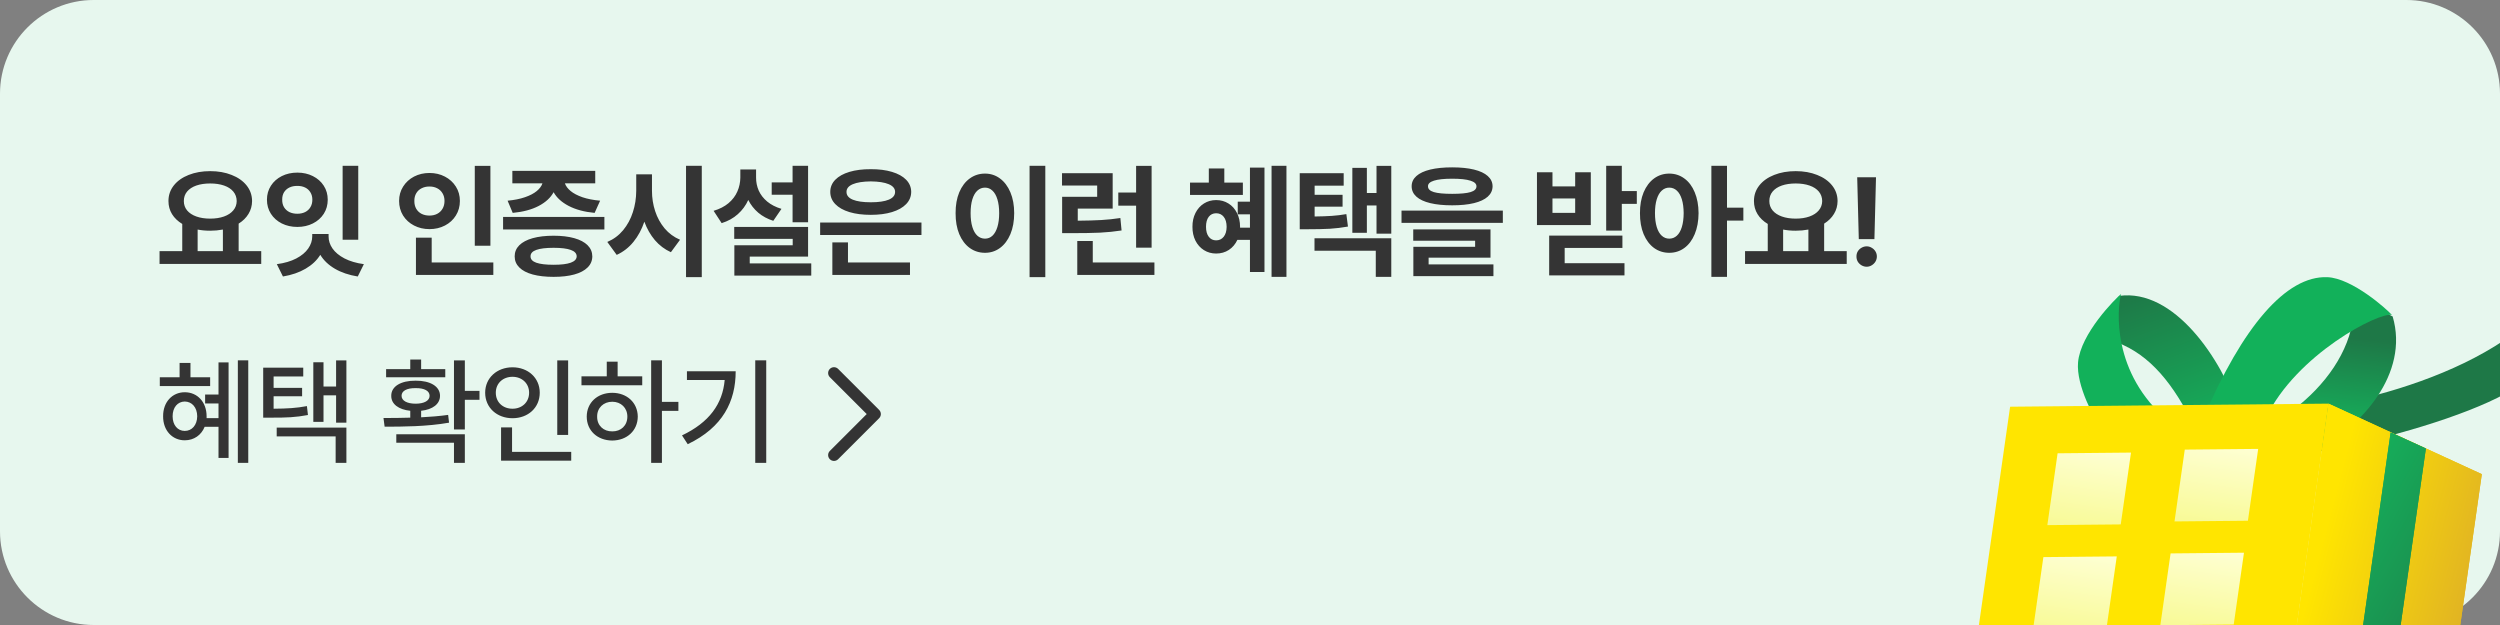
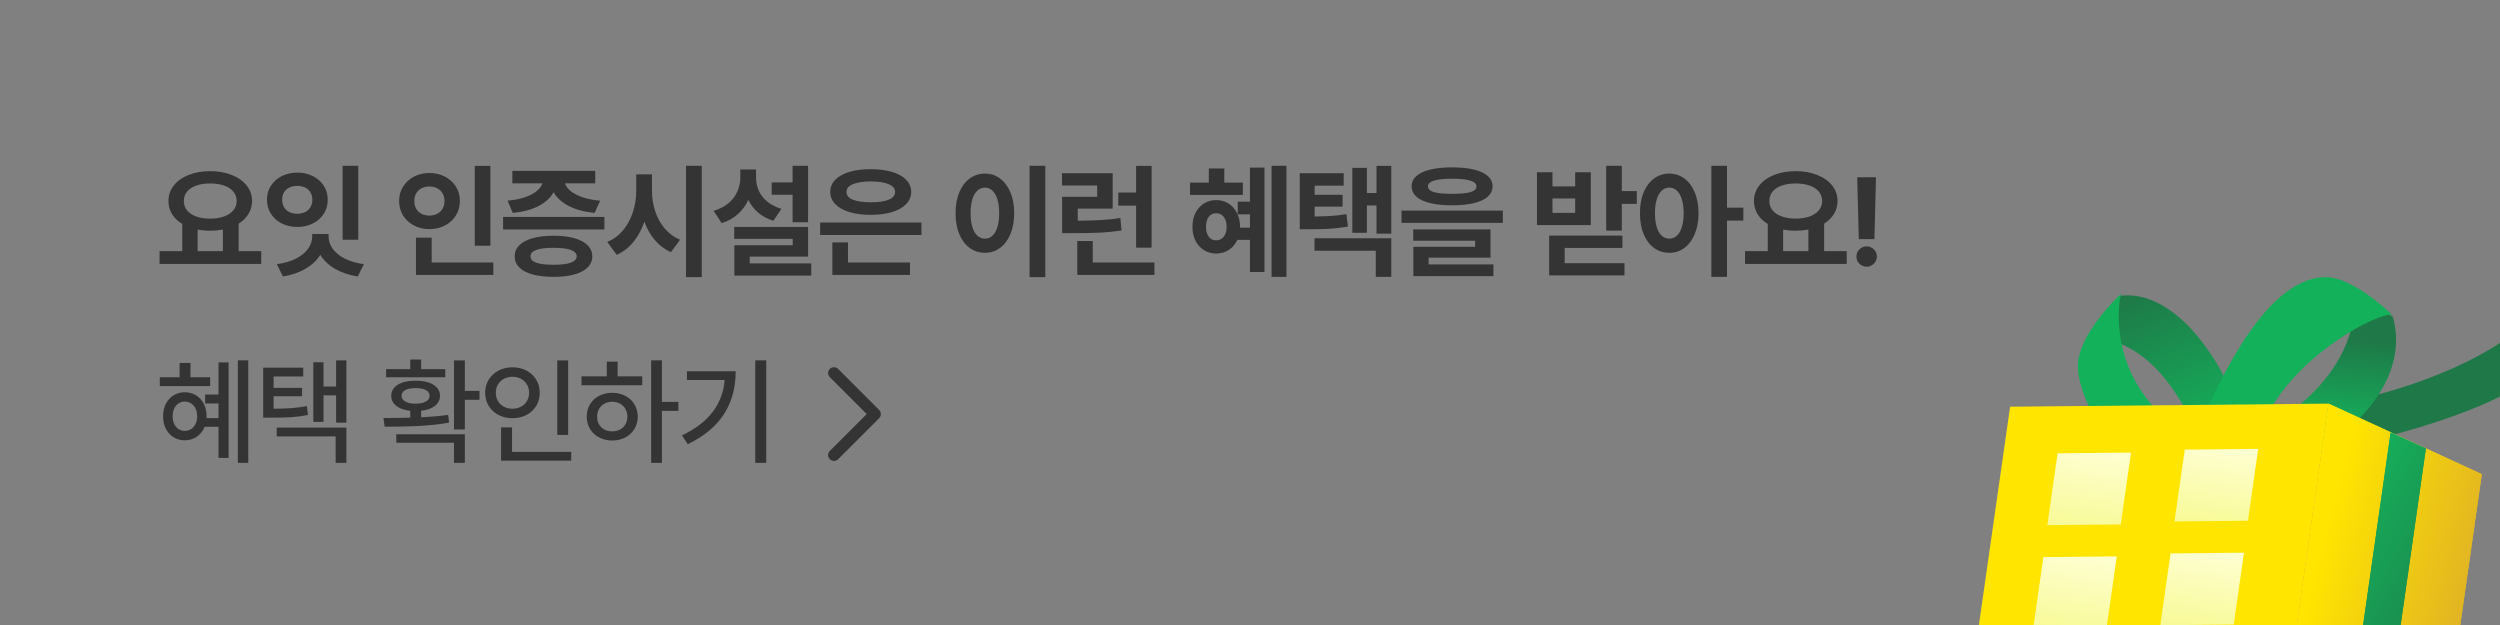
<svg xmlns="http://www.w3.org/2000/svg" width="320" height="80" viewBox="0 0 320 80" fill="none">
  <rect x="0" y="0" width="320" height="80" fill="#808080" stroke="none" />
-   <path d="M0 12C0 5.373 5.373 0 12 0H308C314.627 0 320 5.373 320 12V68C320 74.627 314.627 80 308 80H12C5.373 80 0 74.627 0 68V12Z" fill="#E7F7EE" />
  <path d="M33.438 33.781H20.422V32.141H23.328V28.664C22.766 28.326 22.331 27.909 22.023 27.414C21.716 26.914 21.562 26.354 21.562 25.734C21.562 24.979 21.792 24.312 22.25 23.734C22.708 23.156 23.341 22.708 24.148 22.391C24.961 22.068 25.88 21.906 26.906 21.906C27.927 21.906 28.841 22.068 29.648 22.391C30.461 22.708 31.099 23.156 31.562 23.734C32.026 24.312 32.26 24.979 32.266 25.734C32.26 26.338 32.107 26.888 31.805 27.383C31.508 27.872 31.088 28.287 30.547 28.625V32.141H33.438V33.781ZM26.906 23.484C26.229 23.484 25.635 23.573 25.125 23.75C24.62 23.927 24.227 24.185 23.945 24.523C23.669 24.857 23.531 25.26 23.531 25.734C23.531 26.193 23.669 26.591 23.945 26.93C24.227 27.268 24.622 27.529 25.133 27.711C25.643 27.893 26.234 27.984 26.906 27.984C27.573 27.984 28.162 27.893 28.672 27.711C29.182 27.529 29.578 27.268 29.859 26.93C30.146 26.591 30.292 26.193 30.297 25.734C30.292 25.266 30.148 24.862 29.867 24.523C29.586 24.185 29.19 23.927 28.68 23.75C28.169 23.573 27.578 23.484 26.906 23.484ZM28.531 32.141V29.383C27.995 29.482 27.453 29.531 26.906 29.531C26.323 29.531 25.787 29.482 25.297 29.383V32.141H28.531ZM45.856 30.688H43.856V21.219H45.856V30.688ZM42.059 30.25C42.054 30.797 42.221 31.315 42.559 31.805C42.898 32.294 43.408 32.719 44.091 33.078C44.773 33.432 45.601 33.677 46.575 33.812L45.794 35.391C44.658 35.208 43.682 34.878 42.864 34.398C42.046 33.919 41.424 33.325 40.997 32.617C40.565 33.32 39.94 33.911 39.122 34.391C38.309 34.87 37.341 35.203 36.216 35.391L35.434 33.812C36.408 33.682 37.236 33.44 37.919 33.086C38.601 32.727 39.111 32.302 39.45 31.812C39.794 31.318 39.966 30.797 39.966 30.25V29.953H42.059V30.25ZM38.059 22.094C38.794 22.094 39.455 22.242 40.044 22.539C40.638 22.836 41.104 23.247 41.442 23.773C41.781 24.299 41.95 24.896 41.95 25.562C41.95 26.234 41.781 26.836 41.442 27.367C41.104 27.893 40.638 28.305 40.044 28.602C39.455 28.898 38.794 29.047 38.059 29.047C37.325 29.047 36.661 28.898 36.067 28.602C35.479 28.305 35.015 27.893 34.677 27.367C34.338 26.836 34.169 26.234 34.169 25.562C34.169 24.896 34.338 24.299 34.677 23.773C35.015 23.247 35.479 22.836 36.067 22.539C36.661 22.242 37.325 22.094 38.059 22.094ZM38.059 23.797C37.679 23.792 37.341 23.859 37.044 24C36.752 24.141 36.523 24.344 36.356 24.609C36.195 24.875 36.117 25.193 36.122 25.562C36.117 25.932 36.195 26.253 36.356 26.523C36.523 26.794 36.752 27.003 37.044 27.148C37.341 27.289 37.679 27.359 38.059 27.359C38.429 27.359 38.76 27.289 39.052 27.148C39.343 27.003 39.57 26.794 39.731 26.523C39.898 26.253 39.981 25.932 39.981 25.562C39.981 25.198 39.898 24.883 39.731 24.617C39.57 24.346 39.343 24.141 39.052 24C38.76 23.859 38.429 23.792 38.059 23.797ZM62.772 31.453H60.772V21.234H62.772V31.453ZM63.147 35.188H53.241V30.422H55.256V33.594H63.147V35.188ZM54.975 22.141C55.699 22.141 56.355 22.294 56.944 22.602C57.538 22.909 58.006 23.336 58.35 23.883C58.694 24.424 58.866 25.037 58.866 25.719C58.866 26.412 58.694 27.034 58.35 27.586C58.011 28.133 57.545 28.56 56.952 28.867C56.358 29.174 55.699 29.328 54.975 29.328C54.251 29.328 53.592 29.174 52.998 28.867C52.405 28.56 51.936 28.133 51.592 27.586C51.254 27.034 51.084 26.412 51.084 25.719C51.084 25.037 51.256 24.424 51.6 23.883C51.944 23.336 52.41 22.909 52.998 22.602C53.592 22.294 54.251 22.141 54.975 22.141ZM54.975 23.875C54.605 23.87 54.272 23.943 53.975 24.094C53.678 24.24 53.446 24.453 53.28 24.734C53.113 25.016 53.032 25.344 53.038 25.719C53.032 26.104 53.113 26.44 53.28 26.727C53.446 27.008 53.675 27.224 53.967 27.375C54.264 27.521 54.6 27.594 54.975 27.594C55.34 27.594 55.665 27.521 55.952 27.375C56.243 27.224 56.472 27.008 56.639 26.727C56.811 26.44 56.897 26.104 56.897 25.719C56.897 25.344 56.811 25.016 56.639 24.734C56.472 24.453 56.243 24.24 55.952 24.094C55.66 23.943 55.334 23.87 54.975 23.875ZM77.362 29.375H64.394V27.766H77.362V29.375ZM70.862 30.172C71.883 30.172 72.763 30.276 73.503 30.484C74.248 30.693 74.818 30.995 75.214 31.391C75.61 31.787 75.81 32.26 75.816 32.812C75.81 33.37 75.61 33.844 75.214 34.234C74.818 34.63 74.251 34.93 73.511 35.133C72.771 35.336 71.888 35.438 70.862 35.438C69.826 35.438 68.933 35.336 68.183 35.133C67.438 34.93 66.868 34.63 66.472 34.234C66.076 33.844 65.878 33.37 65.878 32.812C65.878 32.26 66.076 31.787 66.472 31.391C66.873 30.995 67.446 30.693 68.191 30.484C68.941 30.276 69.831 30.172 70.862 30.172ZM70.862 31.719C69.868 31.719 69.126 31.81 68.636 31.992C68.146 32.169 67.904 32.443 67.909 32.812C67.904 33.177 68.146 33.448 68.636 33.625C69.131 33.802 69.873 33.891 70.862 33.891C72.816 33.891 73.8 33.531 73.816 32.812C73.81 32.443 73.56 32.169 73.066 31.992C72.571 31.81 71.837 31.719 70.862 31.719ZM76.191 23.469H72.308C72.422 23.812 72.665 24.138 73.034 24.445C73.404 24.753 73.907 25.018 74.542 25.242C75.183 25.461 75.941 25.609 76.816 25.688L76.112 27.25C74.8 27.125 73.693 26.828 72.792 26.359C71.896 25.891 71.253 25.305 70.862 24.602C70.477 25.31 69.837 25.898 68.941 26.367C68.05 26.831 66.946 27.125 65.628 27.25L64.972 25.688C65.826 25.609 66.568 25.461 67.198 25.242C67.834 25.023 68.337 24.76 68.706 24.453C69.076 24.146 69.318 23.818 69.433 23.469H65.581V21.875H76.191V23.469ZM83.453 24.438C83.453 25.328 83.588 26.19 83.859 27.023C84.13 27.852 84.534 28.588 85.07 29.234C85.612 29.875 86.271 30.359 87.047 30.688L85.875 32.281C85.083 31.922 84.401 31.409 83.828 30.742C83.26 30.07 82.81 29.281 82.477 28.375C82.143 29.365 81.68 30.224 81.086 30.953C80.497 31.682 79.781 32.24 78.938 32.625L77.734 30.969C78.537 30.63 79.213 30.128 79.766 29.461C80.318 28.789 80.732 28.021 81.008 27.156C81.289 26.292 81.432 25.385 81.438 24.438V22.312H83.453V24.438ZM89.828 35.469H87.812V21.219H89.828V35.469ZM103.434 28.453H101.45V24.922H98.778V23.344H101.45V21.219H103.434V28.453ZM103.434 32.844H95.966V33.719H103.841V35.281H93.997V31.391H101.466V30.578H93.981V29.047H103.434V32.844ZM96.778 22.719C96.773 23.302 96.885 23.859 97.114 24.391C97.348 24.917 97.71 25.385 98.2 25.797C98.69 26.203 99.299 26.516 100.028 26.734L98.981 28.266C98.237 28.026 97.596 27.68 97.059 27.227C96.523 26.768 96.096 26.224 95.778 25.594C95.46 26.297 95.015 26.904 94.442 27.414C93.874 27.924 93.184 28.307 92.372 28.562L91.341 26.984C92.101 26.76 92.737 26.435 93.247 26.008C93.757 25.576 94.135 25.078 94.38 24.516C94.63 23.953 94.757 23.354 94.763 22.719V21.688H96.778V22.719ZM117.947 30.078H104.978V28.484H117.947V30.078ZM116.478 35.188H106.541V31.031H108.541V33.594H116.478V35.188ZM111.463 21.656C112.494 21.651 113.397 21.766 114.173 22C114.955 22.234 115.559 22.57 115.986 23.008C116.413 23.445 116.629 23.963 116.634 24.562C116.629 25.162 116.413 25.682 115.986 26.125C115.559 26.568 114.955 26.909 114.173 27.148C113.397 27.383 112.494 27.5 111.463 27.5C110.421 27.5 109.509 27.383 108.728 27.148C107.947 26.909 107.343 26.568 106.916 26.125C106.489 25.682 106.275 25.162 106.275 24.562C106.275 23.963 106.489 23.445 106.916 23.008C107.343 22.57 107.947 22.234 108.728 22C109.509 21.766 110.421 21.651 111.463 21.656ZM111.463 23.219C110.468 23.229 109.699 23.349 109.158 23.578C108.616 23.807 108.348 24.135 108.353 24.562C108.348 25 108.614 25.331 109.15 25.555C109.692 25.779 110.463 25.891 111.463 25.891C112.463 25.891 113.231 25.779 113.767 25.555C114.304 25.331 114.572 25 114.572 24.562C114.572 24.135 114.301 23.807 113.759 23.578C113.218 23.349 112.452 23.229 111.463 23.219ZM133.8 35.469H131.784V21.219H133.8V35.469ZM126.081 22.219C126.795 22.219 127.433 22.427 127.995 22.844C128.563 23.26 129.008 23.852 129.331 24.617C129.654 25.383 129.816 26.271 129.816 27.281C129.816 28.302 129.654 29.198 129.331 29.969C129.008 30.734 128.563 31.326 127.995 31.742C127.433 32.154 126.795 32.359 126.081 32.359C125.352 32.359 124.701 32.154 124.128 31.742C123.555 31.326 123.107 30.734 122.784 29.969C122.467 29.198 122.31 28.302 122.316 27.281C122.31 26.271 122.467 25.383 122.784 24.617C123.107 23.852 123.555 23.26 124.128 22.844C124.701 22.427 125.352 22.219 126.081 22.219ZM126.081 24.016C125.711 24.016 125.386 24.143 125.105 24.398C124.829 24.648 124.615 25.018 124.464 25.508C124.313 25.997 124.238 26.588 124.238 27.281C124.238 27.979 124.313 28.573 124.464 29.062C124.615 29.552 124.829 29.922 125.105 30.172C125.386 30.422 125.711 30.547 126.081 30.547C126.446 30.547 126.764 30.422 127.034 30.172C127.305 29.917 127.516 29.544 127.667 29.055C127.818 28.565 127.894 27.974 127.894 27.281C127.894 26.594 127.818 26.005 127.667 25.516C127.516 25.021 127.303 24.648 127.027 24.398C126.756 24.143 126.441 24.016 126.081 24.016ZM142.422 26.703H137.953V28.25C139.146 28.24 140.151 28.211 140.969 28.164C141.786 28.117 142.599 28.031 143.406 27.906L143.562 29.5C142.646 29.641 141.719 29.734 140.781 29.781C139.844 29.823 138.63 29.844 137.141 29.844H135.953V25.188H140.438V23.75H135.938V22.172H142.422V26.703ZM147.406 31.703H145.422V26.328H143.141V24.641H145.422V21.234H147.406V31.703ZM147.766 35.188H137.891V30.844H139.875V33.594H147.766V35.188ZM164.666 35.438H162.759V21.219H164.666V35.438ZM161.853 34.812H159.994V30.703H158.384C158.129 31.25 157.765 31.68 157.291 31.992C156.817 32.3 156.275 32.453 155.666 32.453C155.087 32.453 154.567 32.307 154.103 32.016C153.64 31.724 153.278 31.32 153.017 30.805C152.757 30.284 152.629 29.693 152.634 29.031C152.629 28.37 152.757 27.781 153.017 27.266C153.278 26.745 153.64 26.338 154.103 26.047C154.567 25.755 155.087 25.609 155.666 25.609C156.254 25.609 156.78 25.755 157.244 26.047C157.707 26.333 158.069 26.737 158.33 27.258C158.595 27.779 158.728 28.37 158.728 29.031V29.141H159.994V27.438H158.431V25.812H159.994V21.453H161.853V34.812ZM159.087 24.953H152.322V23.375H154.728V21.562H156.712V23.375H159.087V24.953ZM155.666 27.297C155.27 27.297 154.955 27.448 154.72 27.75C154.486 28.052 154.369 28.479 154.369 29.031C154.369 29.573 154.486 29.997 154.72 30.305C154.955 30.612 155.27 30.766 155.666 30.766C156.067 30.766 156.39 30.612 156.634 30.305C156.879 29.997 157.004 29.573 157.009 29.031C157.004 28.479 156.879 28.052 156.634 27.75C156.395 27.448 156.072 27.297 155.666 27.297ZM171.991 23.766H168.272V24.938H171.85V26.453H168.272V27.711C169.116 27.701 169.847 27.674 170.467 27.633C171.087 27.591 171.709 27.516 172.334 27.406L172.538 29C171.751 29.141 170.98 29.234 170.225 29.281C169.47 29.323 168.506 29.344 167.334 29.344H166.366V22.172H171.991V23.766ZM178.084 29.906H176.194V26.297H174.959V29.797H173.1V21.484H174.959V24.703H176.194V21.234H178.084V29.906ZM178.084 35.438H176.1V32.094H168.256V30.5H178.084V35.438ZM185.878 21.422C186.967 21.422 187.896 21.516 188.667 21.703C189.438 21.891 190.027 22.167 190.433 22.531C190.839 22.891 191.045 23.328 191.05 23.844C191.045 24.365 190.839 24.807 190.433 25.172C190.027 25.537 189.438 25.812 188.667 26C187.896 26.188 186.967 26.281 185.878 26.281C184.784 26.281 183.849 26.188 183.073 26C182.297 25.812 181.706 25.537 181.3 25.172C180.894 24.807 180.691 24.365 180.691 23.844C180.691 23.328 180.894 22.891 181.3 22.531C181.706 22.167 182.297 21.891 183.073 21.703C183.849 21.516 184.784 21.422 185.878 21.422ZM185.878 22.875C184.842 22.875 184.063 22.958 183.542 23.125C183.027 23.287 182.774 23.526 182.784 23.844C182.779 24.188 183.027 24.435 183.527 24.586C184.027 24.737 184.81 24.812 185.878 24.812C186.951 24.812 187.738 24.737 188.238 24.586C188.738 24.435 188.988 24.188 188.988 23.844C188.988 23.526 188.73 23.287 188.214 23.125C187.698 22.958 186.92 22.875 185.878 22.875ZM192.363 28.531H179.394V26.953H192.363V28.531ZM190.784 32.984H182.863V33.844H191.159V35.344H180.909V31.594H188.816V30.812H180.894V29.359H190.784V32.984ZM207.591 24.453H209.512V26.094H207.591V29.516H205.591V21.219H207.591V24.453ZM198.716 23.859H201.622V22.047H203.622V28.812H196.731V22.047H198.716V23.859ZM201.622 27.25V25.406H198.716V27.25H201.622ZM207.669 31.734H200.278V33.688H207.934V35.25H198.294V30.156H207.669V31.734ZM213.666 22.219C214.384 22.219 215.028 22.427 215.595 22.844C216.163 23.255 216.606 23.844 216.923 24.609C217.246 25.375 217.41 26.266 217.416 27.281C217.41 28.302 217.246 29.198 216.923 29.969C216.606 30.734 216.163 31.326 215.595 31.742C215.033 32.154 214.39 32.359 213.666 32.359C212.942 32.359 212.293 32.154 211.72 31.742C211.153 31.326 210.707 30.734 210.384 29.969C210.067 29.198 209.91 28.302 209.916 27.281C209.91 26.271 210.067 25.383 210.384 24.617C210.707 23.852 211.153 23.26 211.72 22.844C212.293 22.427 212.942 22.219 213.666 22.219ZM213.666 24.016C213.301 24.016 212.981 24.143 212.705 24.398C212.429 24.648 212.215 25.018 212.064 25.508C211.913 25.997 211.837 26.588 211.837 27.281C211.837 27.974 211.913 28.568 212.064 29.062C212.215 29.552 212.429 29.922 212.705 30.172C212.981 30.422 213.301 30.547 213.666 30.547C214.035 30.547 214.358 30.422 214.634 30.172C214.91 29.922 215.124 29.552 215.275 29.062C215.426 28.573 215.504 27.979 215.509 27.281C215.504 26.588 215.426 25.997 215.275 25.508C215.124 25.018 214.91 24.648 214.634 24.398C214.358 24.143 214.035 24.016 213.666 24.016ZM221.056 26.578H223.15V28.234H221.056V35.438H219.056V21.219H221.056V26.578ZM236.381 33.781H223.366V32.141H226.272V28.664C225.709 28.326 225.274 27.909 224.967 27.414C224.66 26.914 224.506 26.354 224.506 25.734C224.506 24.979 224.735 24.312 225.194 23.734C225.652 23.156 226.285 22.708 227.092 22.391C227.905 22.068 228.824 21.906 229.85 21.906C230.871 21.906 231.785 22.068 232.592 22.391C233.405 22.708 234.043 23.156 234.506 23.734C234.97 24.312 235.204 24.979 235.209 25.734C235.204 26.338 235.051 26.888 234.748 27.383C234.452 27.872 234.032 28.287 233.491 28.625V32.141H236.381V33.781ZM229.85 23.484C229.173 23.484 228.579 23.573 228.069 23.75C227.564 23.927 227.17 24.185 226.889 24.523C226.613 24.857 226.475 25.26 226.475 25.734C226.475 26.193 226.613 26.591 226.889 26.93C227.17 27.268 227.566 27.529 228.077 27.711C228.587 27.893 229.178 27.984 229.85 27.984C230.517 27.984 231.105 27.893 231.616 27.711C232.126 27.529 232.522 27.268 232.803 26.93C233.09 26.591 233.235 26.193 233.241 25.734C233.235 25.266 233.092 24.862 232.811 24.523C232.53 24.185 232.134 23.927 231.623 23.75C231.113 23.573 230.522 23.484 229.85 23.484ZM231.475 32.141V29.383C230.939 29.482 230.397 29.531 229.85 29.531C229.267 29.531 228.73 29.482 228.241 29.383V32.141H231.475ZM239.925 30.609H237.925L237.722 22.688H240.128L239.925 30.609ZM238.941 34.141C238.701 34.141 238.48 34.081 238.277 33.961C238.073 33.841 237.912 33.682 237.792 33.484C237.678 33.281 237.623 33.062 237.628 32.828C237.623 32.594 237.678 32.378 237.792 32.18C237.912 31.982 238.073 31.826 238.277 31.711C238.48 31.591 238.701 31.531 238.941 31.531C239.165 31.531 239.376 31.591 239.573 31.711C239.777 31.826 239.938 31.982 240.058 32.18C240.178 32.378 240.238 32.594 240.238 32.828C240.238 33.062 240.178 33.281 240.058 33.484C239.938 33.682 239.777 33.841 239.573 33.961C239.376 34.081 239.165 34.141 238.941 34.141Z" fill="#343434" />
  <path d="M31.777 46.12V59.245H30.444V46.12H31.777ZM29.258 46.384V58.615H27.969V54.631H26.196C25.771 55.693 24.827 56.359 23.648 56.359C22.051 56.359 20.864 55.1 20.879 53.283C20.864 51.467 22.051 50.207 23.648 50.207C25.273 50.207 26.445 51.467 26.445 53.283V53.518H27.969V51.643H26.255V50.5H27.969V46.384H29.258ZM26.899 48.288V49.416H20.454V48.288H22.988V46.457H24.38V48.288H26.899ZM23.648 51.394C22.739 51.408 22.095 52.141 22.095 53.283C22.095 54.411 22.739 55.158 23.648 55.158C24.57 55.158 25.23 54.411 25.244 53.283C25.23 52.141 24.57 51.408 23.648 51.394ZM38.816 47.058V48.185H35.022V49.65H38.67V50.72H35.022V52.316C36.78 52.302 37.937 52.236 39.285 51.98L39.417 53.122C37.879 53.415 36.634 53.474 34.539 53.459H33.689V47.058H38.816ZM44.339 46.135V54.103H43.02V50.602H41.409V54.001H40.105V46.369H41.409V49.475H43.02V46.135H44.339ZM44.339 54.733V59.245H42.962V55.861H35.418V54.733H44.339ZM59.5 46.135V50.031H61.375V51.174H59.5V54.968H58.109V46.135H59.5ZM49.085 53.503C50.103 53.503 51.283 53.503 52.513 53.459V52.58C51.019 52.426 50.067 51.723 50.081 50.661C50.067 49.46 51.312 48.713 53.202 48.727C55.077 48.713 56.322 49.46 56.322 50.661C56.322 51.716 55.384 52.419 53.905 52.58V53.415C55.077 53.356 56.263 53.261 57.362 53.107L57.479 54.103C54.652 54.602 51.546 54.616 49.232 54.616L49.085 53.503ZM59.5 55.583V59.245H58.109V56.667H50.726V55.583H59.5ZM56.995 47.248V48.288H49.422V47.248H52.513V46.018H53.905V47.248H56.995ZM53.202 49.68C52.074 49.665 51.4 50.031 51.4 50.661C51.4 51.276 52.074 51.672 53.202 51.672C54.315 51.672 54.989 51.276 54.989 50.661C54.989 50.031 54.315 49.665 53.202 49.68ZM72.721 46.135V55.671H71.329V46.135H72.721ZM73.116 57.839V58.967H64.137V54.704H65.543V57.839H73.116ZM65.602 47.014C67.579 47.014 69.088 48.361 69.088 50.266C69.088 52.199 67.579 53.532 65.602 53.532C63.624 53.532 62.101 52.199 62.101 50.266C62.101 48.361 63.624 47.014 65.602 47.014ZM65.602 48.23C64.371 48.23 63.463 49.065 63.463 50.266C63.463 51.496 64.371 52.316 65.602 52.316C66.803 52.316 67.726 51.496 67.726 50.266C67.726 49.065 66.803 48.23 65.602 48.23ZM84.726 46.12V51.438H86.835V52.595H84.726V59.245H83.349V46.12H84.726ZM82.206 48.171V49.313H74.428V48.171H77.665V46.296H79.057V48.171H82.206ZM78.368 50.28C80.243 50.28 81.62 51.54 81.635 53.327C81.62 55.129 80.243 56.374 78.368 56.389C76.478 56.374 75.102 55.129 75.102 53.327C75.102 51.54 76.478 50.28 78.368 50.28ZM78.368 51.423C77.255 51.423 76.42 52.199 76.435 53.327C76.42 54.47 77.255 55.231 78.368 55.217C79.481 55.231 80.302 54.47 80.302 53.327C80.302 52.199 79.481 51.423 78.368 51.423ZM98.078 46.12V59.245H96.672V46.12H98.078ZM94.167 47.526C94.167 51.364 92.526 54.704 88.029 56.857L87.297 55.73C90.79 54.067 92.49 51.701 92.76 48.64H87.927V47.526H94.167Z" fill="#343434" />
  <path fill-rule="evenodd" clip-rule="evenodd" d="M112.53 52.47C112.823 52.763 112.823 53.237 112.53 53.53L107.28 58.78C106.987 59.073 106.513 59.073 106.22 58.78C105.927 58.487 105.927 58.013 106.22 57.72L110.939 53L106.22 48.28C105.927 47.987 105.927 47.513 106.22 47.22C106.513 46.927 106.987 46.927 107.28 47.22L112.53 52.47Z" fill="#343434" />
  <g clip-path="url(#clip0_5907_22522)">
    <path d="M286.651 52.856L281.022 54.887C278.207 49.056 275.2 45.474 271.054 43.857C269.95 41.455 270.386 39.431 271.25 37.875C278.261 36.901 284.378 45.897 286.651 52.856Z" fill="url(#paint0_linear_5907_22522)" />
    <path d="M265.989 46.395C265.743 49.344 268.03 53.568 269.205 55.311C269.998 55.133 272.784 54.605 277.584 53.913C270.232 47.79 270.988 39.437 271.503 37.626C270.78 38.212 266.296 42.709 265.989 46.395Z" fill="#12B15A" />
    <path d="M281.887 59.032L282.254 53.078C287.523 53.966 307.756 52.083 320.49 43.58C320.948 44.746 320.904 47.275 320.904 47.275C320.904 47.275 322.609 47.783 324.379 47.267C322.301 52.476 293.873 60.111 281.887 59.032Z" fill="url(#paint1_linear_5907_22522)" />
    <path d="M296.76 57.392L293.403 52.553C297.717 49.333 300.689 44.997 301.23 40.554C303.019 39.287 304.792 39.66 306.258 40.504C308.435 47.859 302.122 54.697 296.76 57.392Z" fill="url(#paint2_linear_5907_22522)" />
    <path d="M297.893 35.478C292.656 35.279 287.052 41.727 281.961 53.705C283.631 53.528 286.167 53.568 290.056 53.461C293.891 45.41 304.537 39.877 306.169 40.319C305.538 39.591 301.077 35.599 297.893 35.478Z" fill="#12B15A" />
    <path d="M257.294 52.059L298.051 51.665L292.351 91.551L251.594 91.944L257.294 52.059Z" fill="#FFE500" />
    <path d="M263.373 58.022L272.768 57.931L271.454 67.125L262.06 67.216L263.373 58.022Z" fill="url(#paint3_linear_5907_22522)" />
    <path d="M279.652 57.55L289.047 57.459L287.733 66.653L278.338 66.744L279.652 57.55Z" fill="url(#paint4_linear_5907_22522)" />
    <path d="M261.552 71.31L270.947 71.219L269.633 80.413L260.238 80.504L261.552 71.31Z" fill="url(#paint5_linear_5907_22522)" />
    <path d="M277.835 70.837L287.229 70.746L285.915 79.94L276.521 80.031L277.835 70.837Z" fill="url(#paint6_linear_5907_22522)" />
    <path d="M298.049 51.668L317.675 60.691L311.975 100.577L292.349 91.554L298.049 51.668Z" fill="url(#paint7_linear_5907_22522)" />
    <path d="M298.049 51.668L317.675 60.691L311.975 100.577L292.349 91.554L298.049 51.668Z" fill="url(#paint8_linear_5907_22522)" />
    <path d="M306.003 55.349L310.514 57.407L304.814 97.292L300.303 95.234L306.003 55.349Z" fill="url(#paint9_linear_5907_22522)" />
    <path d="M306.003 55.349L310.514 57.407L304.814 97.292L300.303 95.234L306.003 55.349Z" fill="url(#paint10_linear_5907_22522)" />
  </g>
  <defs>
    <linearGradient id="paint0_linear_5907_22522" x1="274.624" y1="36.658" x2="281.179" y2="54.83" gradientUnits="userSpaceOnUse">
      <stop stop-color="#1E7847" />
      <stop offset="1" stop-color="#16AD5A" />
    </linearGradient>
    <linearGradient id="paint1_linear_5907_22522" x1="303.098" y1="62.36" x2="295.171" y2="69.121" gradientUnits="userSpaceOnUse">
      <stop stop-color="#1E7847" />
      <stop offset="1" stop-color="#16AD5A" />
    </linearGradient>
    <linearGradient id="paint2_linear_5907_22522" x1="307.93" y1="44.012" x2="306.693" y2="55.106" gradientUnits="userSpaceOnUse">
      <stop stop-color="#1E7847" />
      <stop offset="1" stop-color="#16AD5A" />
    </linearGradient>
    <linearGradient id="paint3_linear_5907_22522" x1="268.171" y1="57.274" x2="266.656" y2="67.872" gradientUnits="userSpaceOnUse">
      <stop stop-color="#FEFFD3" />
      <stop offset="1" stop-color="#F8FA96" />
    </linearGradient>
    <linearGradient id="paint4_linear_5907_22522" x1="284.45" y1="56.802" x2="282.935" y2="67.401" gradientUnits="userSpaceOnUse">
      <stop stop-color="#FEFFD3" />
      <stop offset="1" stop-color="#F8FA96" />
    </linearGradient>
    <linearGradient id="paint5_linear_5907_22522" x1="266.35" y1="70.562" x2="264.835" y2="81.16" gradientUnits="userSpaceOnUse">
      <stop stop-color="#FEFFD3" />
      <stop offset="1" stop-color="#F8FA96" />
    </linearGradient>
    <linearGradient id="paint6_linear_5907_22522" x1="282.632" y1="70.09" x2="281.118" y2="80.688" gradientUnits="userSpaceOnUse">
      <stop stop-color="#FEFFD3" />
      <stop offset="1" stop-color="#F8FA96" />
    </linearGradient>
    <linearGradient id="paint7_linear_5907_22522" x1="294.296" y1="80.426" x2="313.135" y2="85.401" gradientUnits="userSpaceOnUse">
      <stop stop-color="#FFE500" />
      <stop offset="1" stop-color="#E2B522" />
    </linearGradient>
    <linearGradient id="paint8_linear_5907_22522" x1="294.296" y1="80.426" x2="313.135" y2="85.401" gradientUnits="userSpaceOnUse">
      <stop stop-color="#FFE500" />
      <stop offset="1" stop-color="#E2B522" />
    </linearGradient>
    <linearGradient id="paint9_linear_5907_22522" x1="316.47" y1="87.57" x2="294.584" y2="75.328" gradientUnits="userSpaceOnUse">
      <stop stop-color="#1E7847" />
      <stop offset="1" stop-color="#16AD5A" />
    </linearGradient>
    <linearGradient id="paint10_linear_5907_22522" x1="316.47" y1="87.57" x2="294.584" y2="75.328" gradientUnits="userSpaceOnUse">
      <stop stop-color="#1E7847" />
      <stop offset="1" stop-color="#16AD5A" />
    </linearGradient>
    <clipPath id="clip0_5907_22522">
      <rect width="87" height="80" fill="white" transform="translate(233)" />
    </clipPath>
  </defs>
</svg>